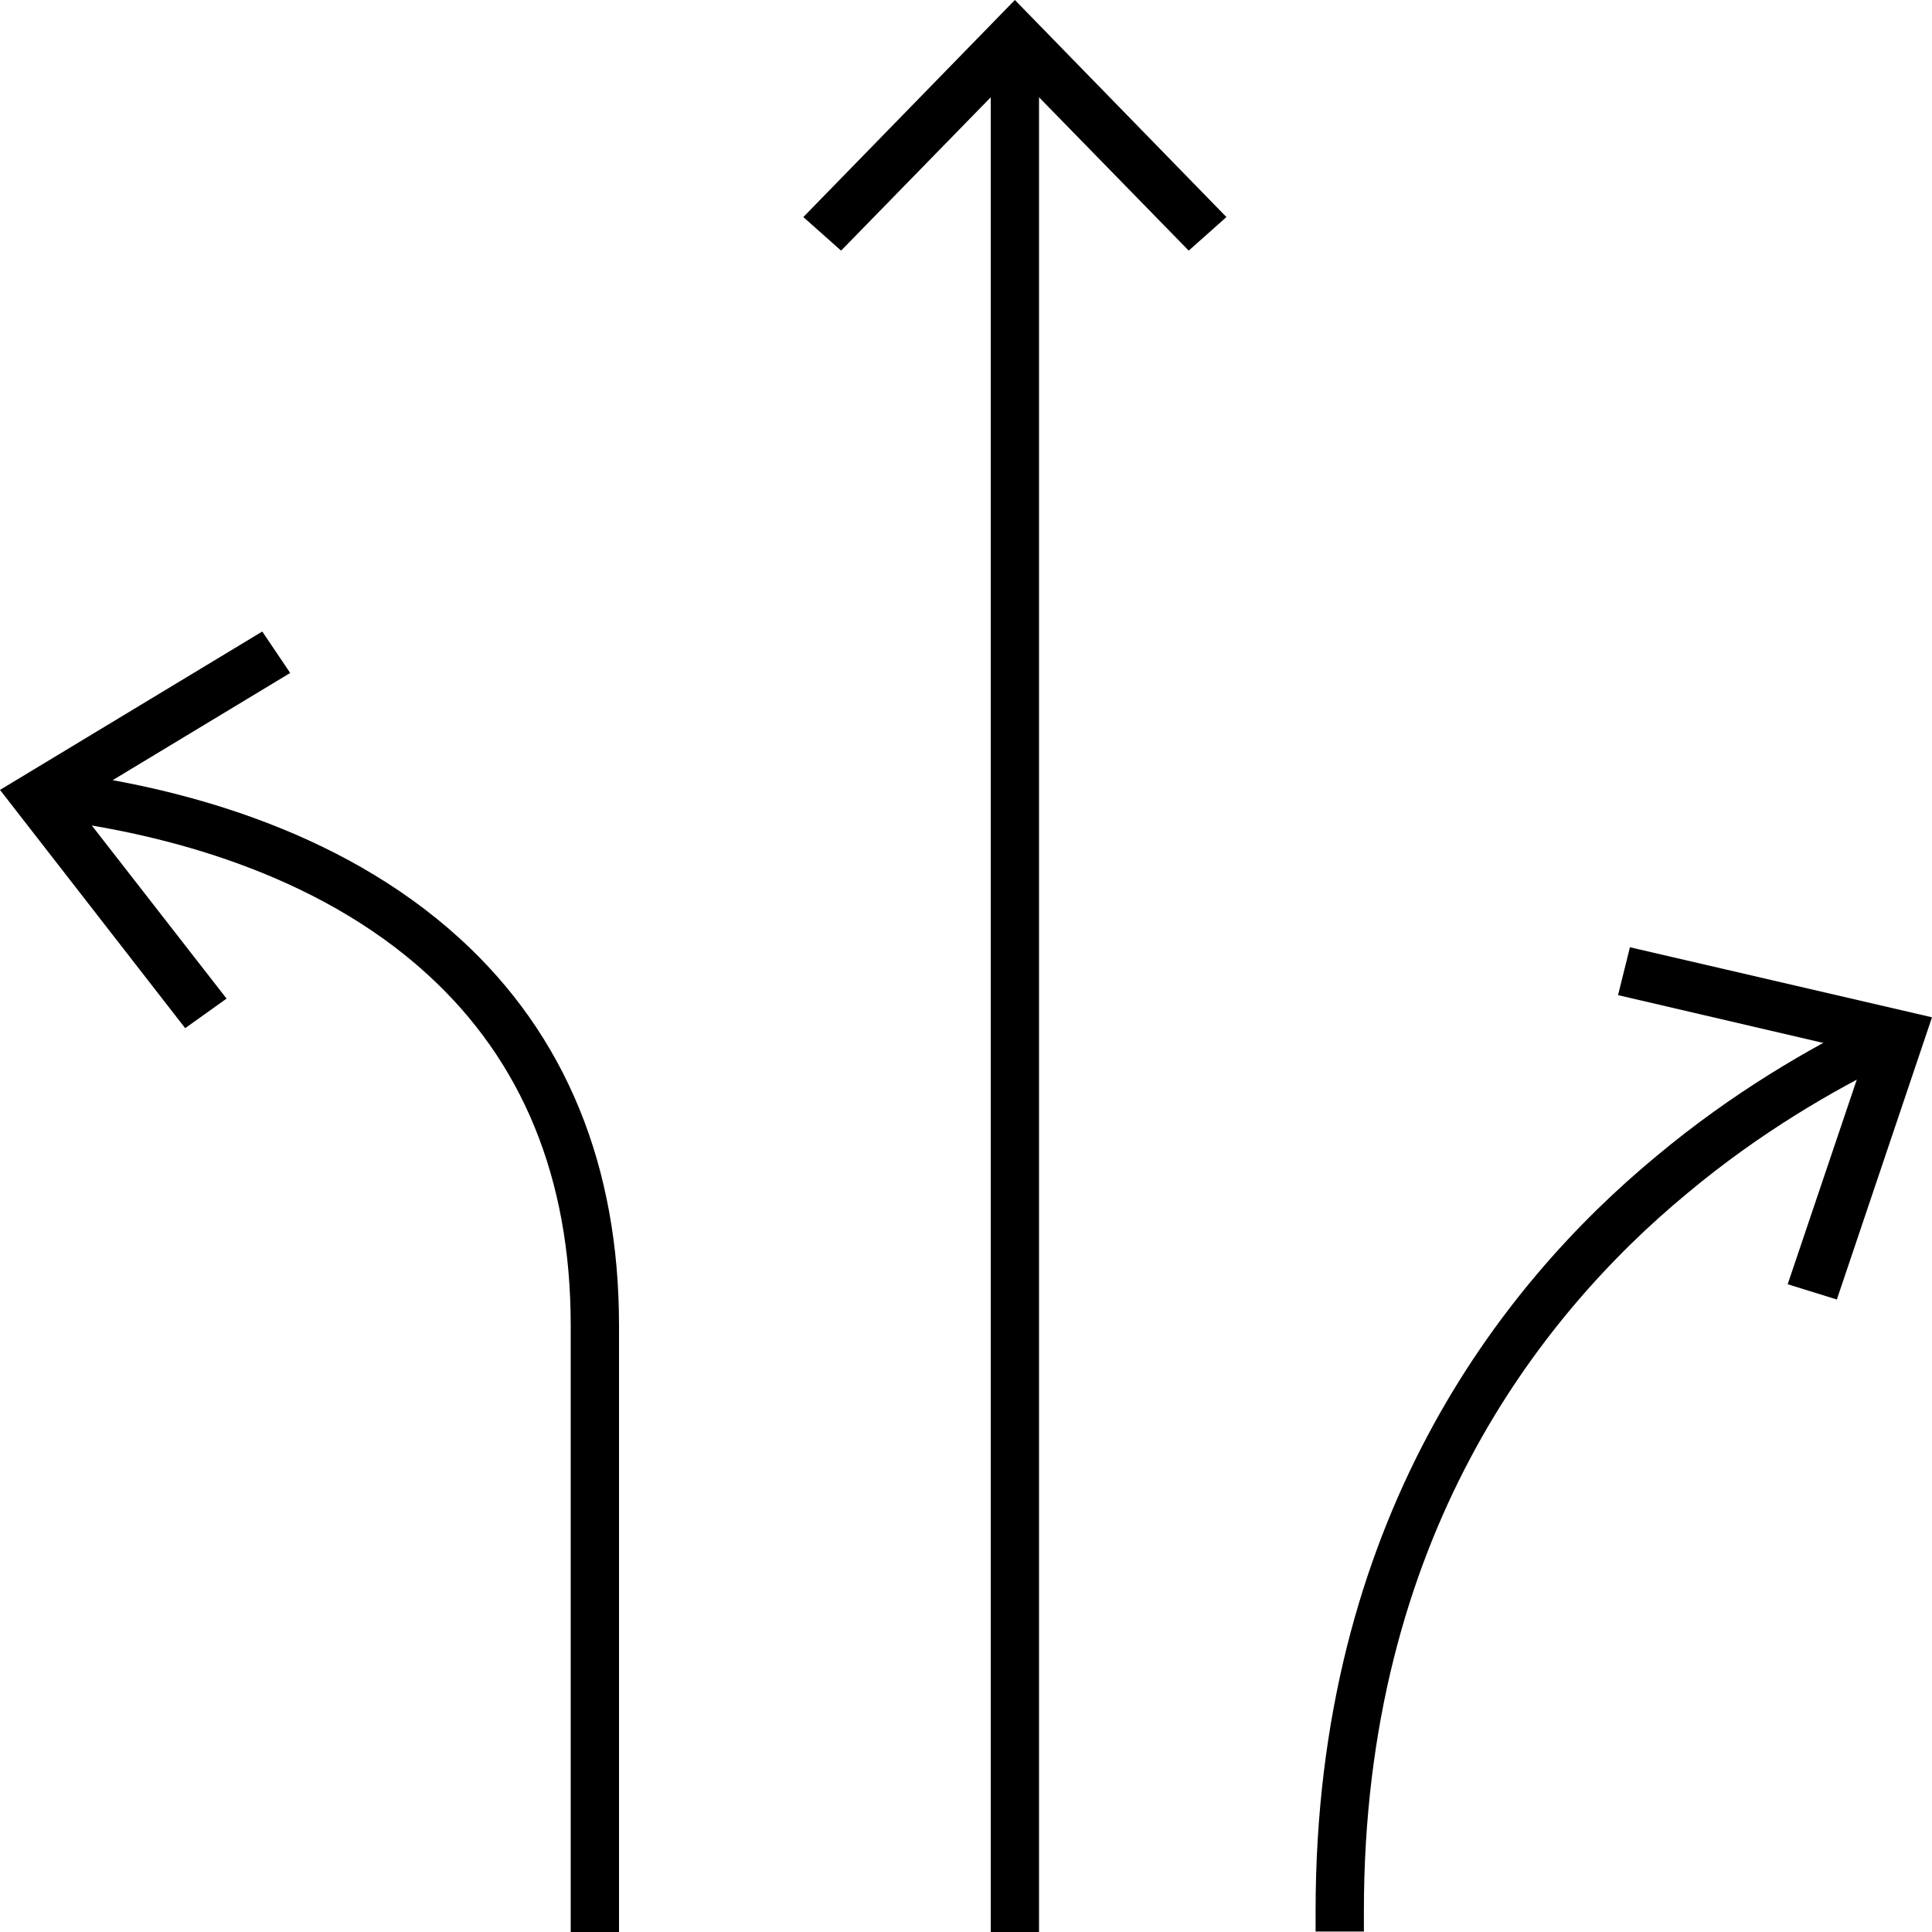
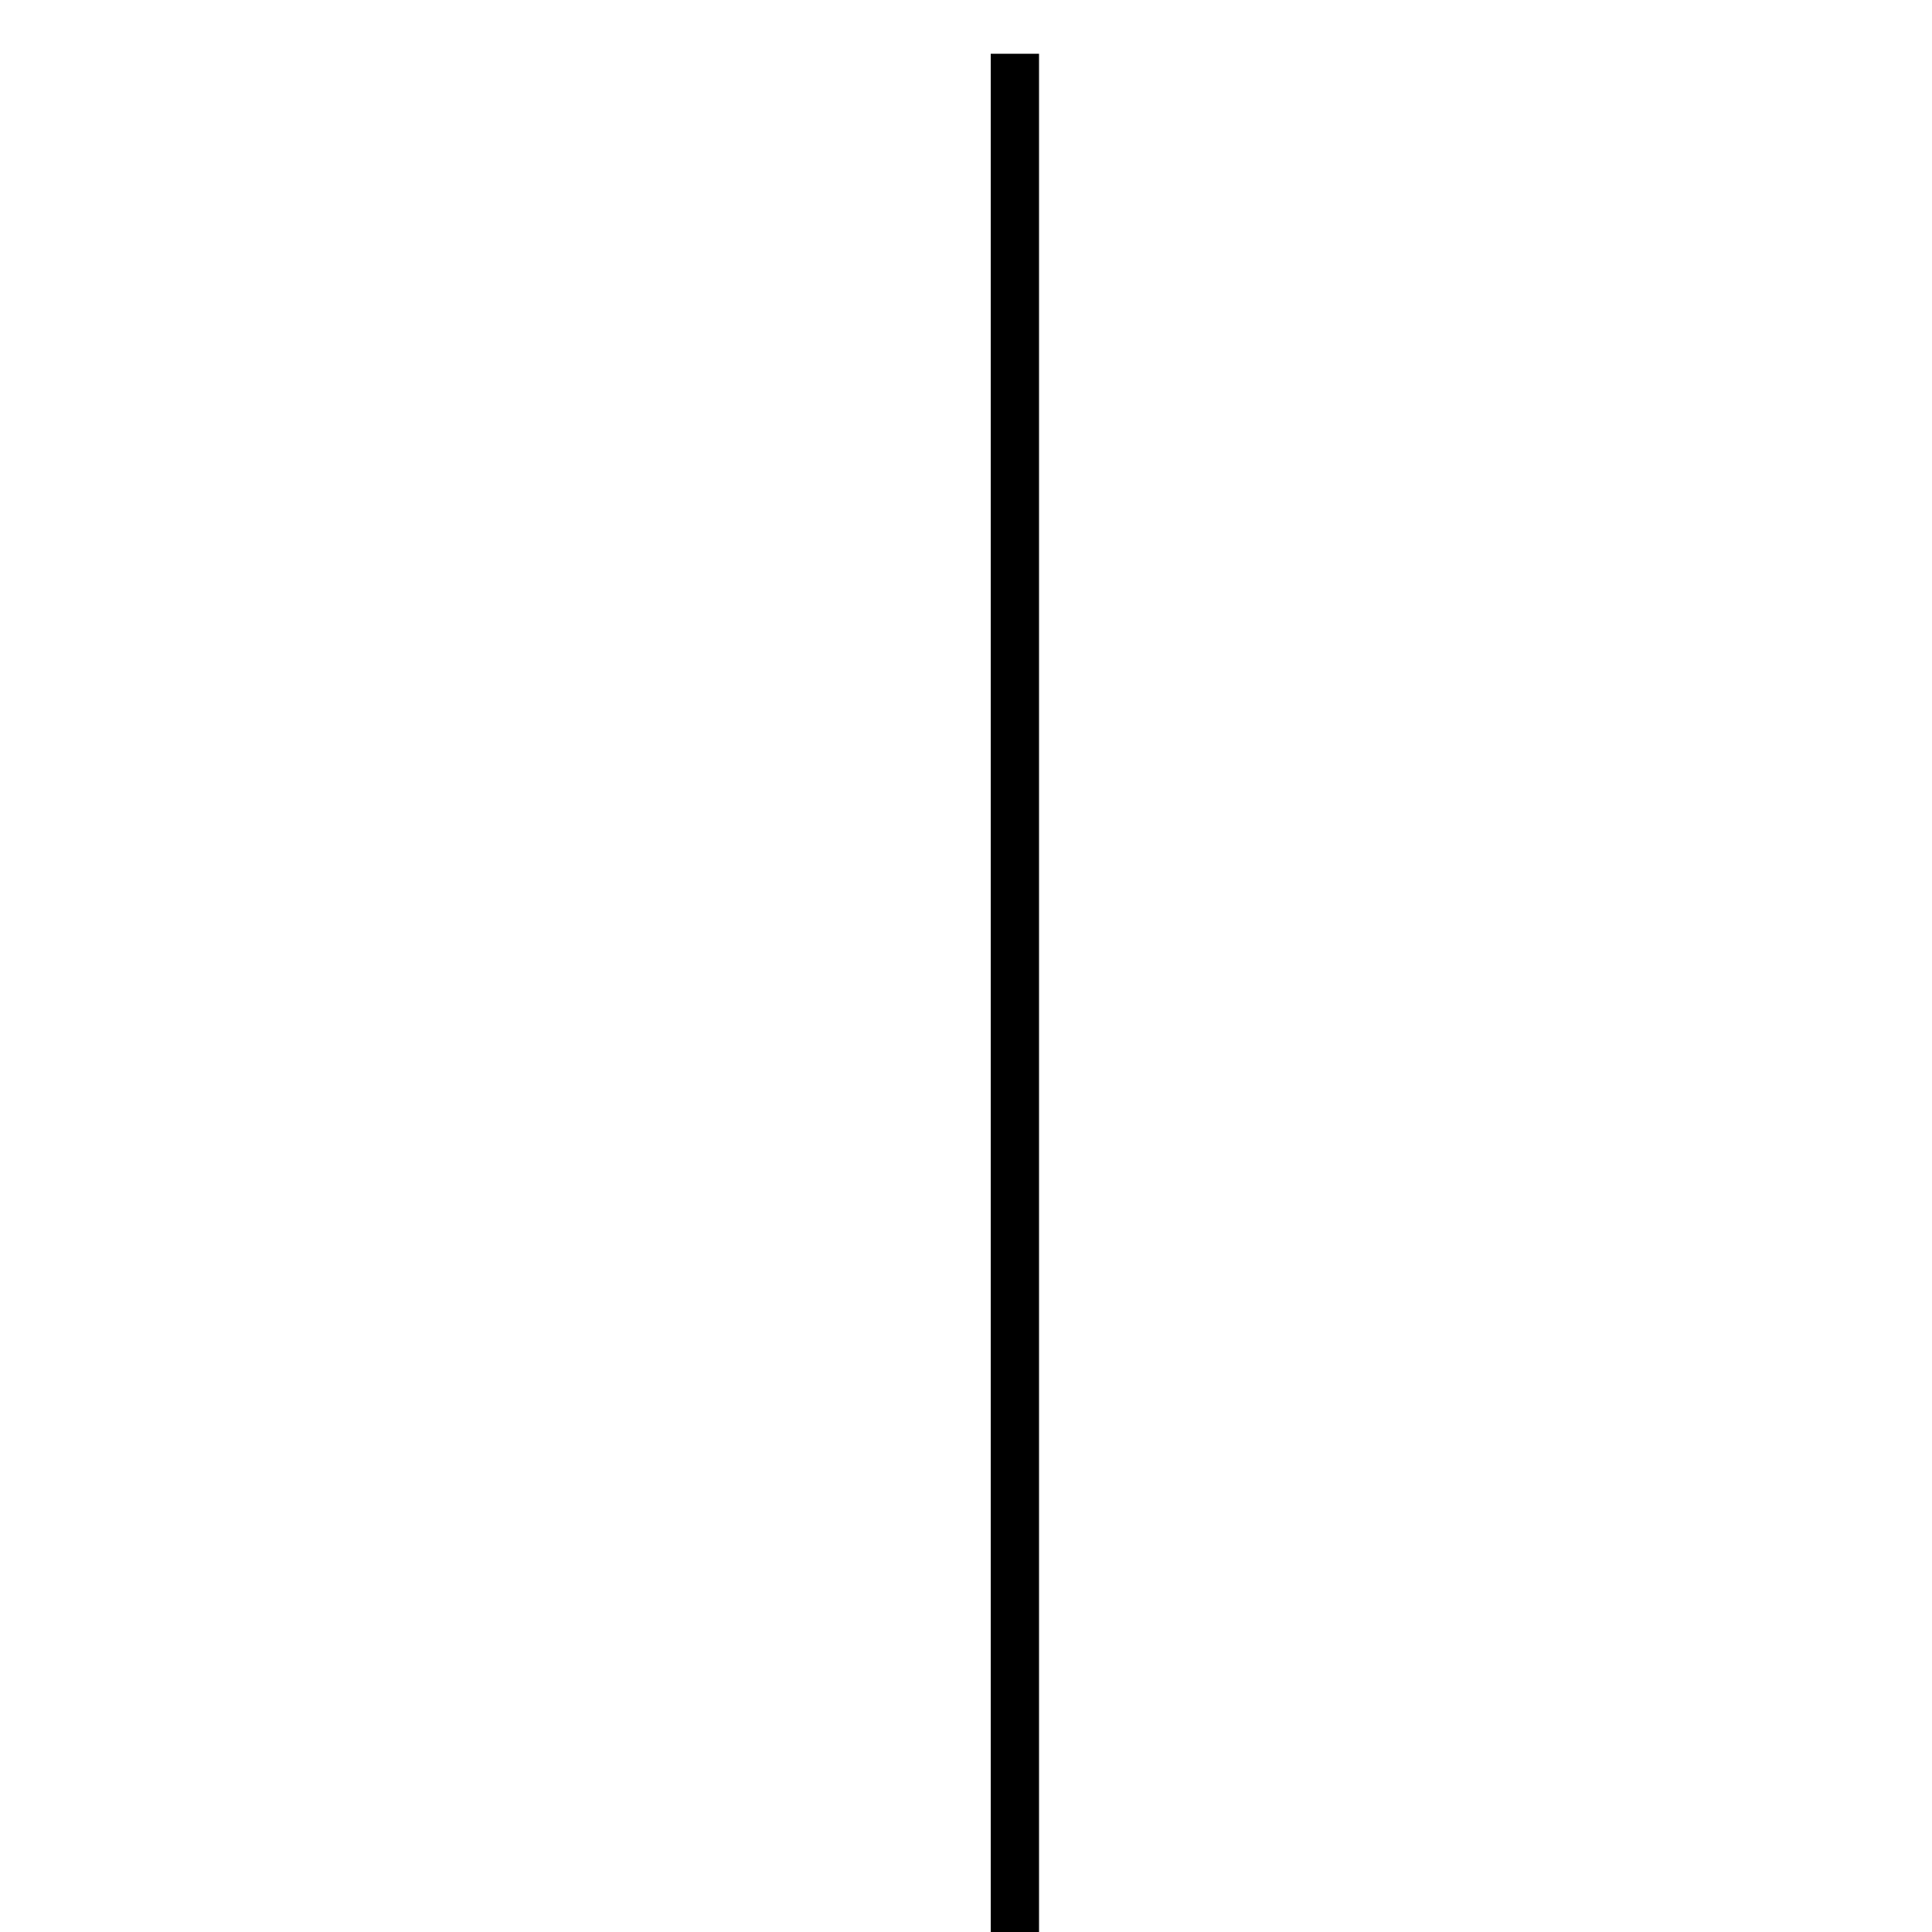
<svg xmlns="http://www.w3.org/2000/svg" width="40px" height="40px" viewBox="0 0 40 40" version="1.1">
  <title>未标题-1_画板 1 副本 2</title>
  <g id="页面-1" stroke="none" stroke-width="1" fill="none" fill-rule="evenodd">
    <g id="DSA-AVIVA备份" transform="translate(-995, -5405)">
      <g id="未标题-1_画板-1-副本-2" transform="translate(995, 5405)">
        <g id="编组" transform="translate(0, 13.075)">
-           <path d="M12.316,26.925 L12.316,14.362 C12.316,11.195 11.266,8.621 9.178,6.721 C6.768,4.525 3.491,3.698 1.157,3.401" id="路径" stroke="#000000" />
-           <polygon id="路径" fill="#000000" fill-rule="nonzero" points="5.43 0 6.008 0.858 1.542 3.555 4.691 7.6 3.834 8.212 0 3.279" />
-         </g>
+           </g>
        <g id="编组" transform="translate(16.632, 0)">
          <line x1="4.38" y1="40" x2="4.38" y2="1.113" id="路径" stroke="#000000" />
-           <polygon id="路径" fill="#000000" fill-rule="nonzero" points="8.76 4.494 7.979 5.189 4.38 1.502 0.782 5.189 0 4.494 4.38 0" />
        </g>
        <g id="编组" transform="translate(27.738, 19.612)">
-           <path d="M11.213,1.92 C9.981,2.523 8.428,3.412 6.876,4.709 C3.727,7.314 0,12.074 0,19.949 L0,20.378" id="路径" stroke="#000000" />
-           <polygon id="路径" fill="#000000" fill-rule="nonzero" points="6.008 0 5.762 0.991 10.892 2.186 9.274 6.977 10.292 7.293 12.262 1.45" />
-         </g>
+           </g>
      </g>
    </g>
  </g>
</svg>